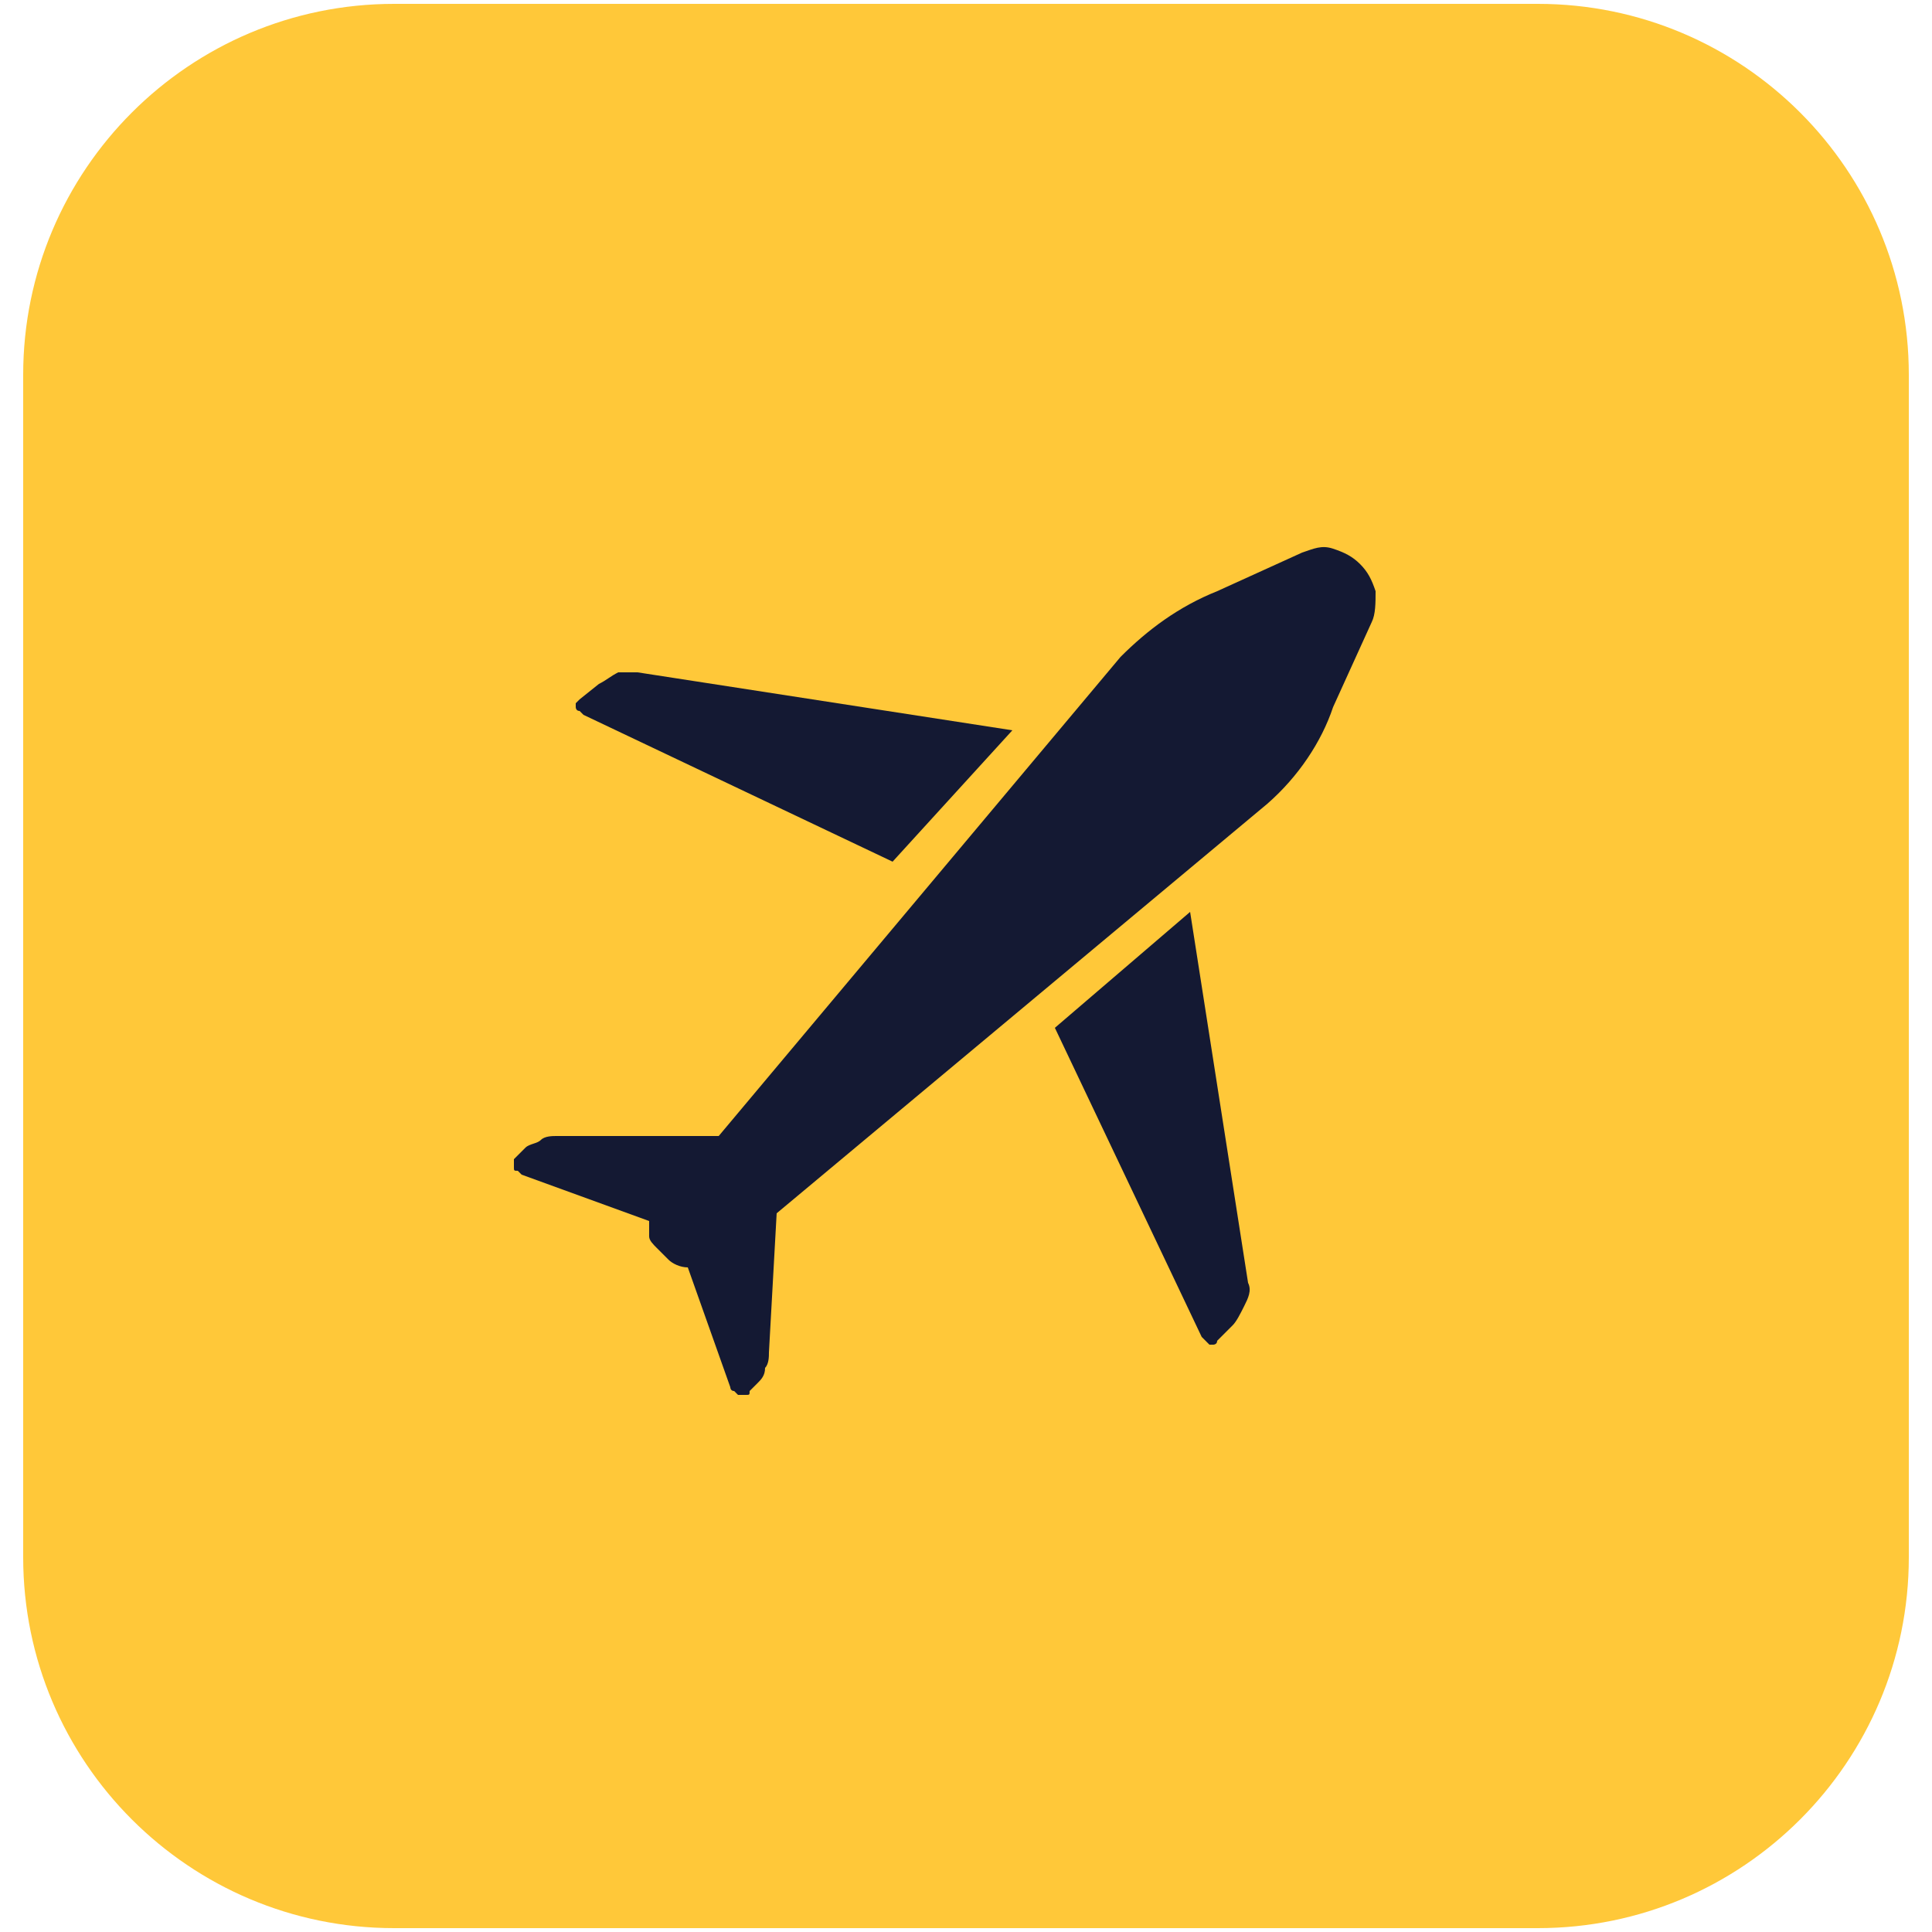
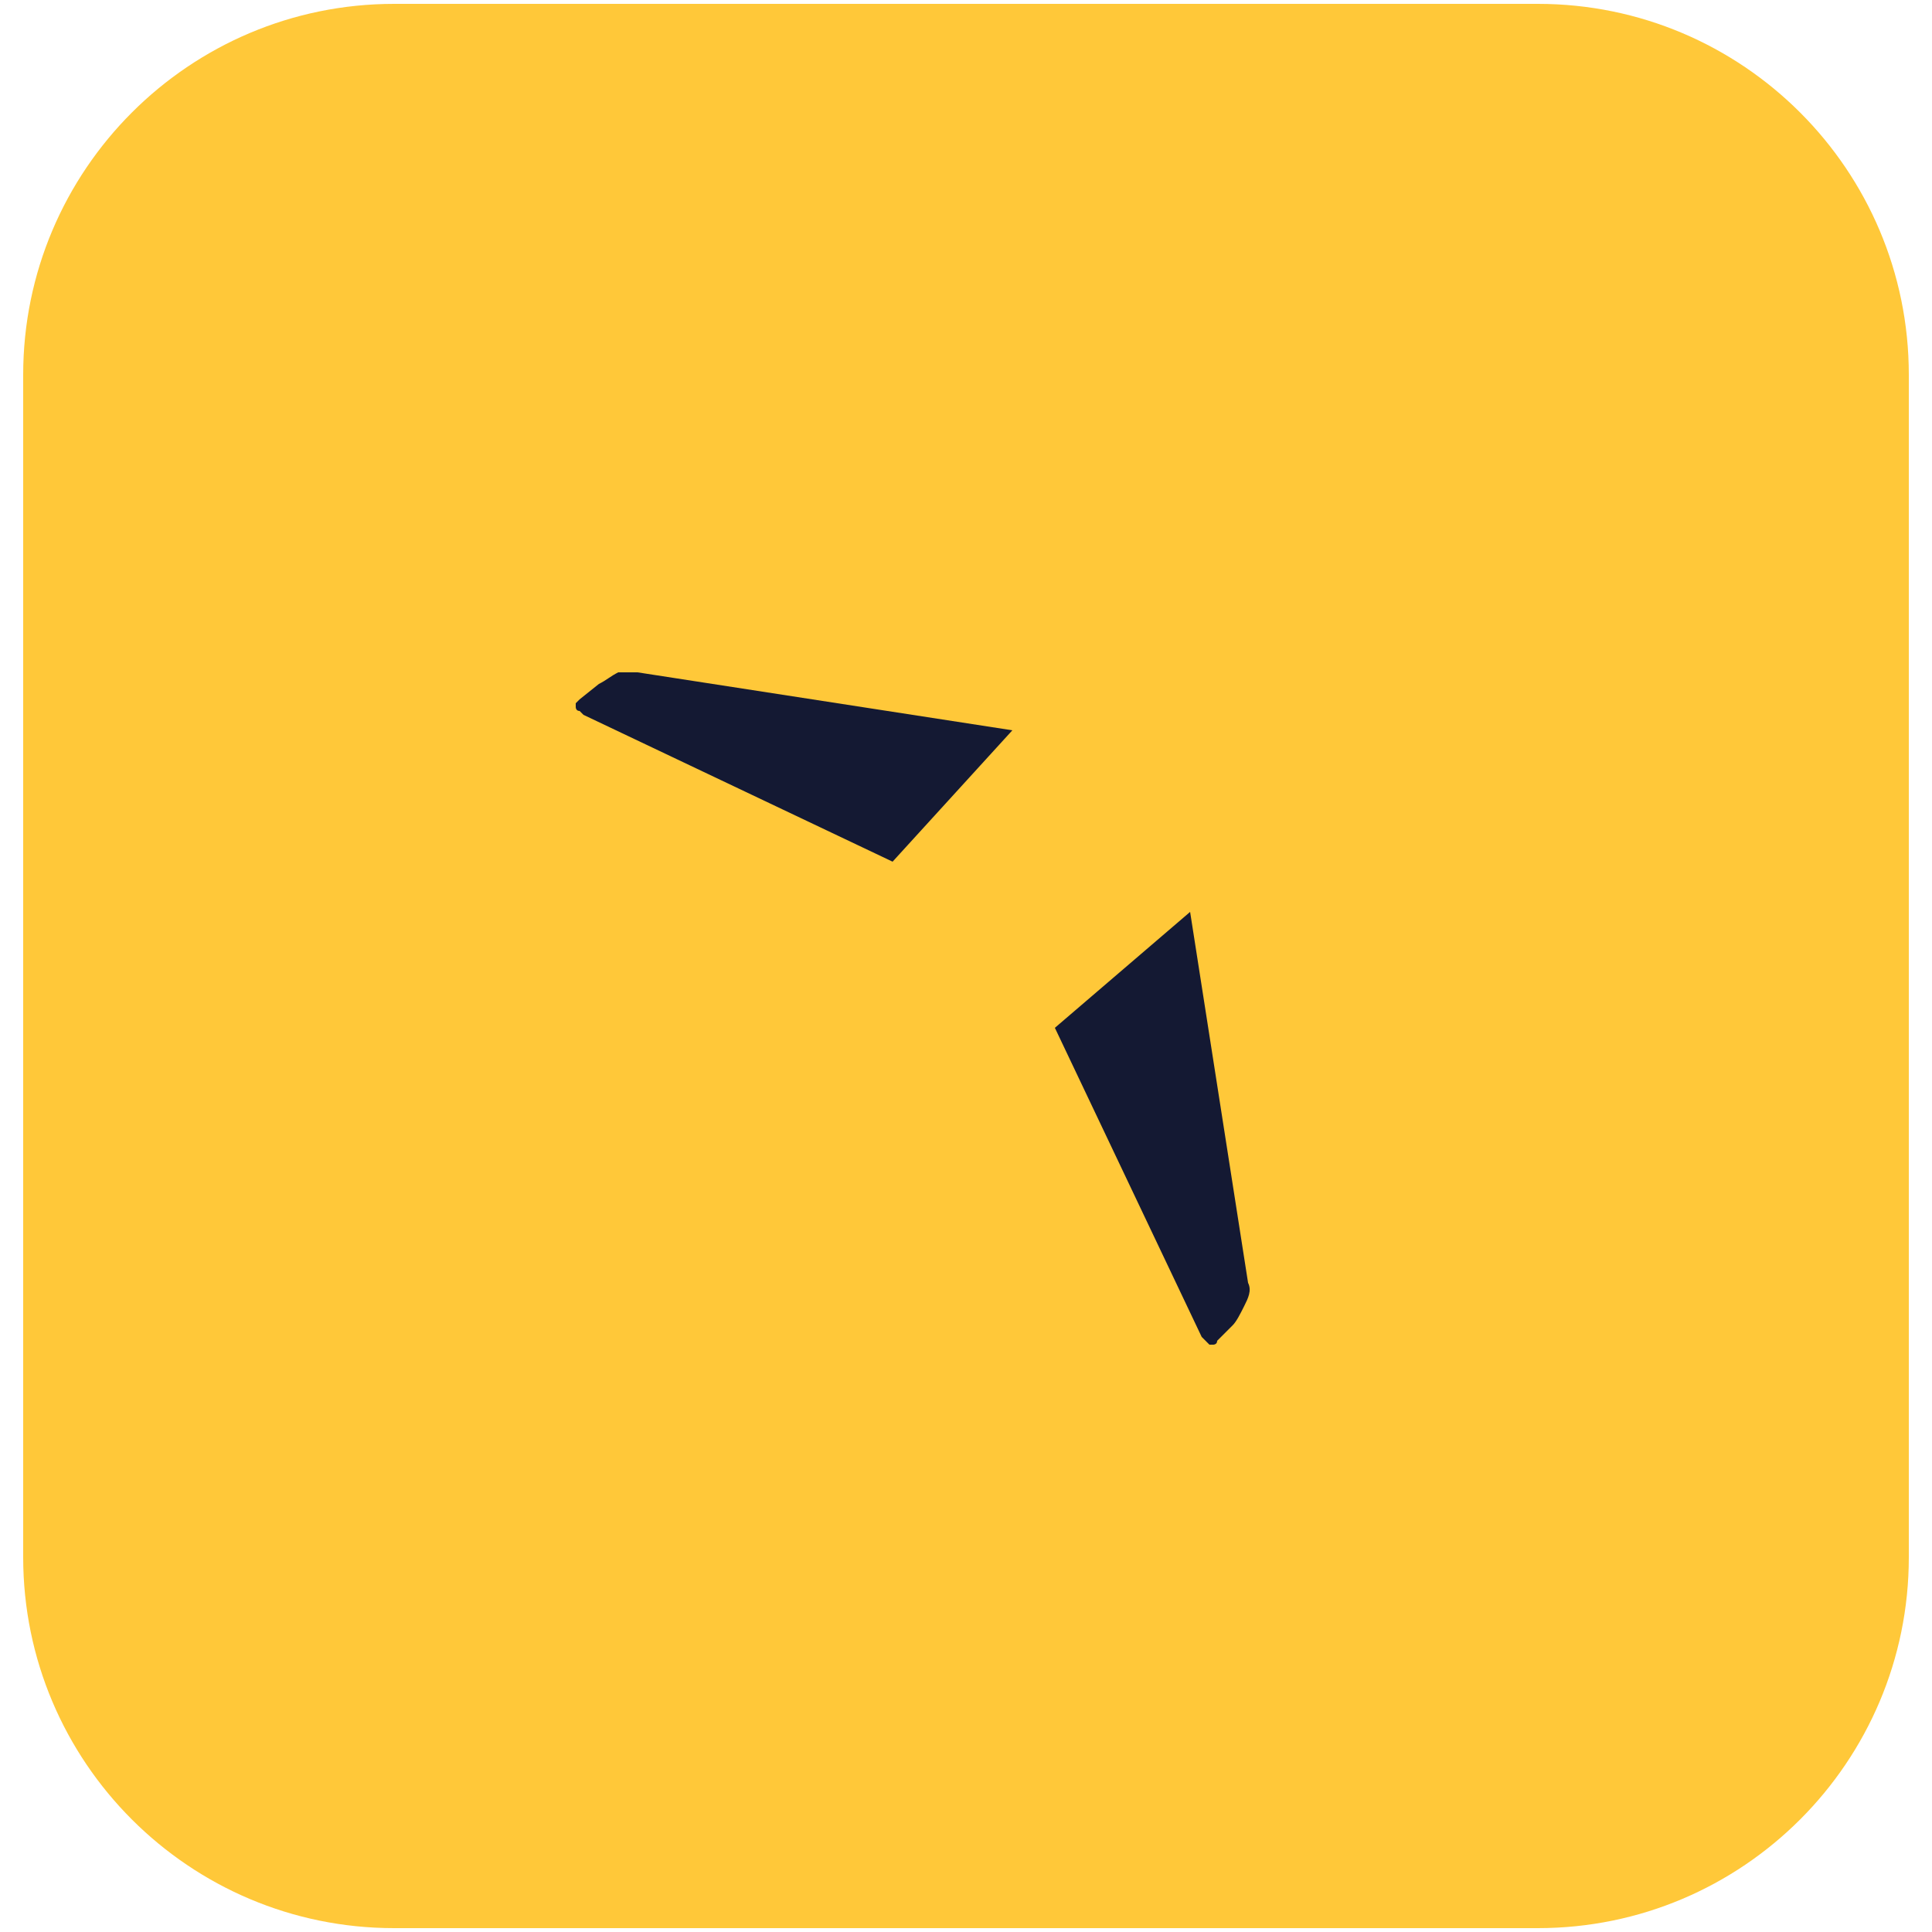
<svg xmlns="http://www.w3.org/2000/svg" version="1.1" id="Layer_1" x="0px" y="0px" viewBox="0 0 50 50" style="enable-background:new 0 0 50 50;" xml:space="preserve">
  <style type="text/css">
	.st0{fill:#FFC839;}
	.st1{fill:#141933;}
</style>
  <g>
    <path class="st0" d="M39.8,0.1H10.2c-5.3,0-9.6,4.3-9.6,9.6v30.6c0,5.3,4.3,9.6,9.6,9.6h29.6c5.3,0,9.6-4.3,9.6-9.6V9.7   C49.4,4.4,45.1,0.1,39.8,0.1z" />
-     <path class="st1" d="M20.1,31.4l12.7-10.6c0.8-0.7,1.4-1.6,1.7-2.5l1-2.2c0.1-0.2,0.1-0.5,0.1-0.8c-0.1-0.3-0.2-0.5-0.4-0.7   c-0.2-0.2-0.4-0.3-0.7-0.4c-0.3-0.1-0.5,0-0.8,0.1l-2.2,1c-1,0.4-1.8,1-2.5,1.7L18.6,29.4h-4.2c-0.1,0-0.3,0-0.4,0.1   c-0.1,0.1-0.3,0.1-0.4,0.2l-0.2,0.2c0,0-0.1,0.1-0.1,0.1c0,0.1,0,0.1,0,0.2c0,0.1,0,0.1,0.1,0.1c0,0,0.1,0.1,0.1,0.1l3.3,1.2   c0,0.1,0,0.3,0,0.4s0.1,0.2,0.2,0.3l0.3,0.3c0.1,0.1,0.3,0.2,0.5,0.2l1.1,3.1c0,0,0,0.1,0.1,0.1c0,0,0.1,0.1,0.1,0.1   c0.1,0,0.1,0,0.2,0c0.1,0,0.1,0,0.1-0.1l0.2-0.2c0.1-0.1,0.2-0.2,0.2-0.4c0.1-0.1,0.1-0.3,0.1-0.4L20.1,31.4z" />
    <path class="st1" d="M26.2,18.9l-9.7-1.5c-0.2,0-0.4,0-0.5,0c-0.2,0.1-0.3,0.2-0.5,0.3L15,18.1c0,0-0.1,0.1-0.1,0.1   c0,0,0,0.1,0,0.1c0,0,0,0.1,0.1,0.1c0,0,0.1,0.1,0.1,0.1l8,3.8L26.2,18.9z" />
    <path class="st1" d="M32.3,33.2l-1.5-9.6l-3.5,3l3.8,8c0,0,0.1,0.1,0.1,0.1c0,0,0.1,0.1,0.1,0.1c0,0,0.1,0,0.1,0c0,0,0.1,0,0.1-0.1   l0.4-0.4c0.1-0.1,0.2-0.3,0.3-0.5C32.3,33.6,32.4,33.4,32.3,33.2L32.3,33.2z" />
  </g>
</svg>